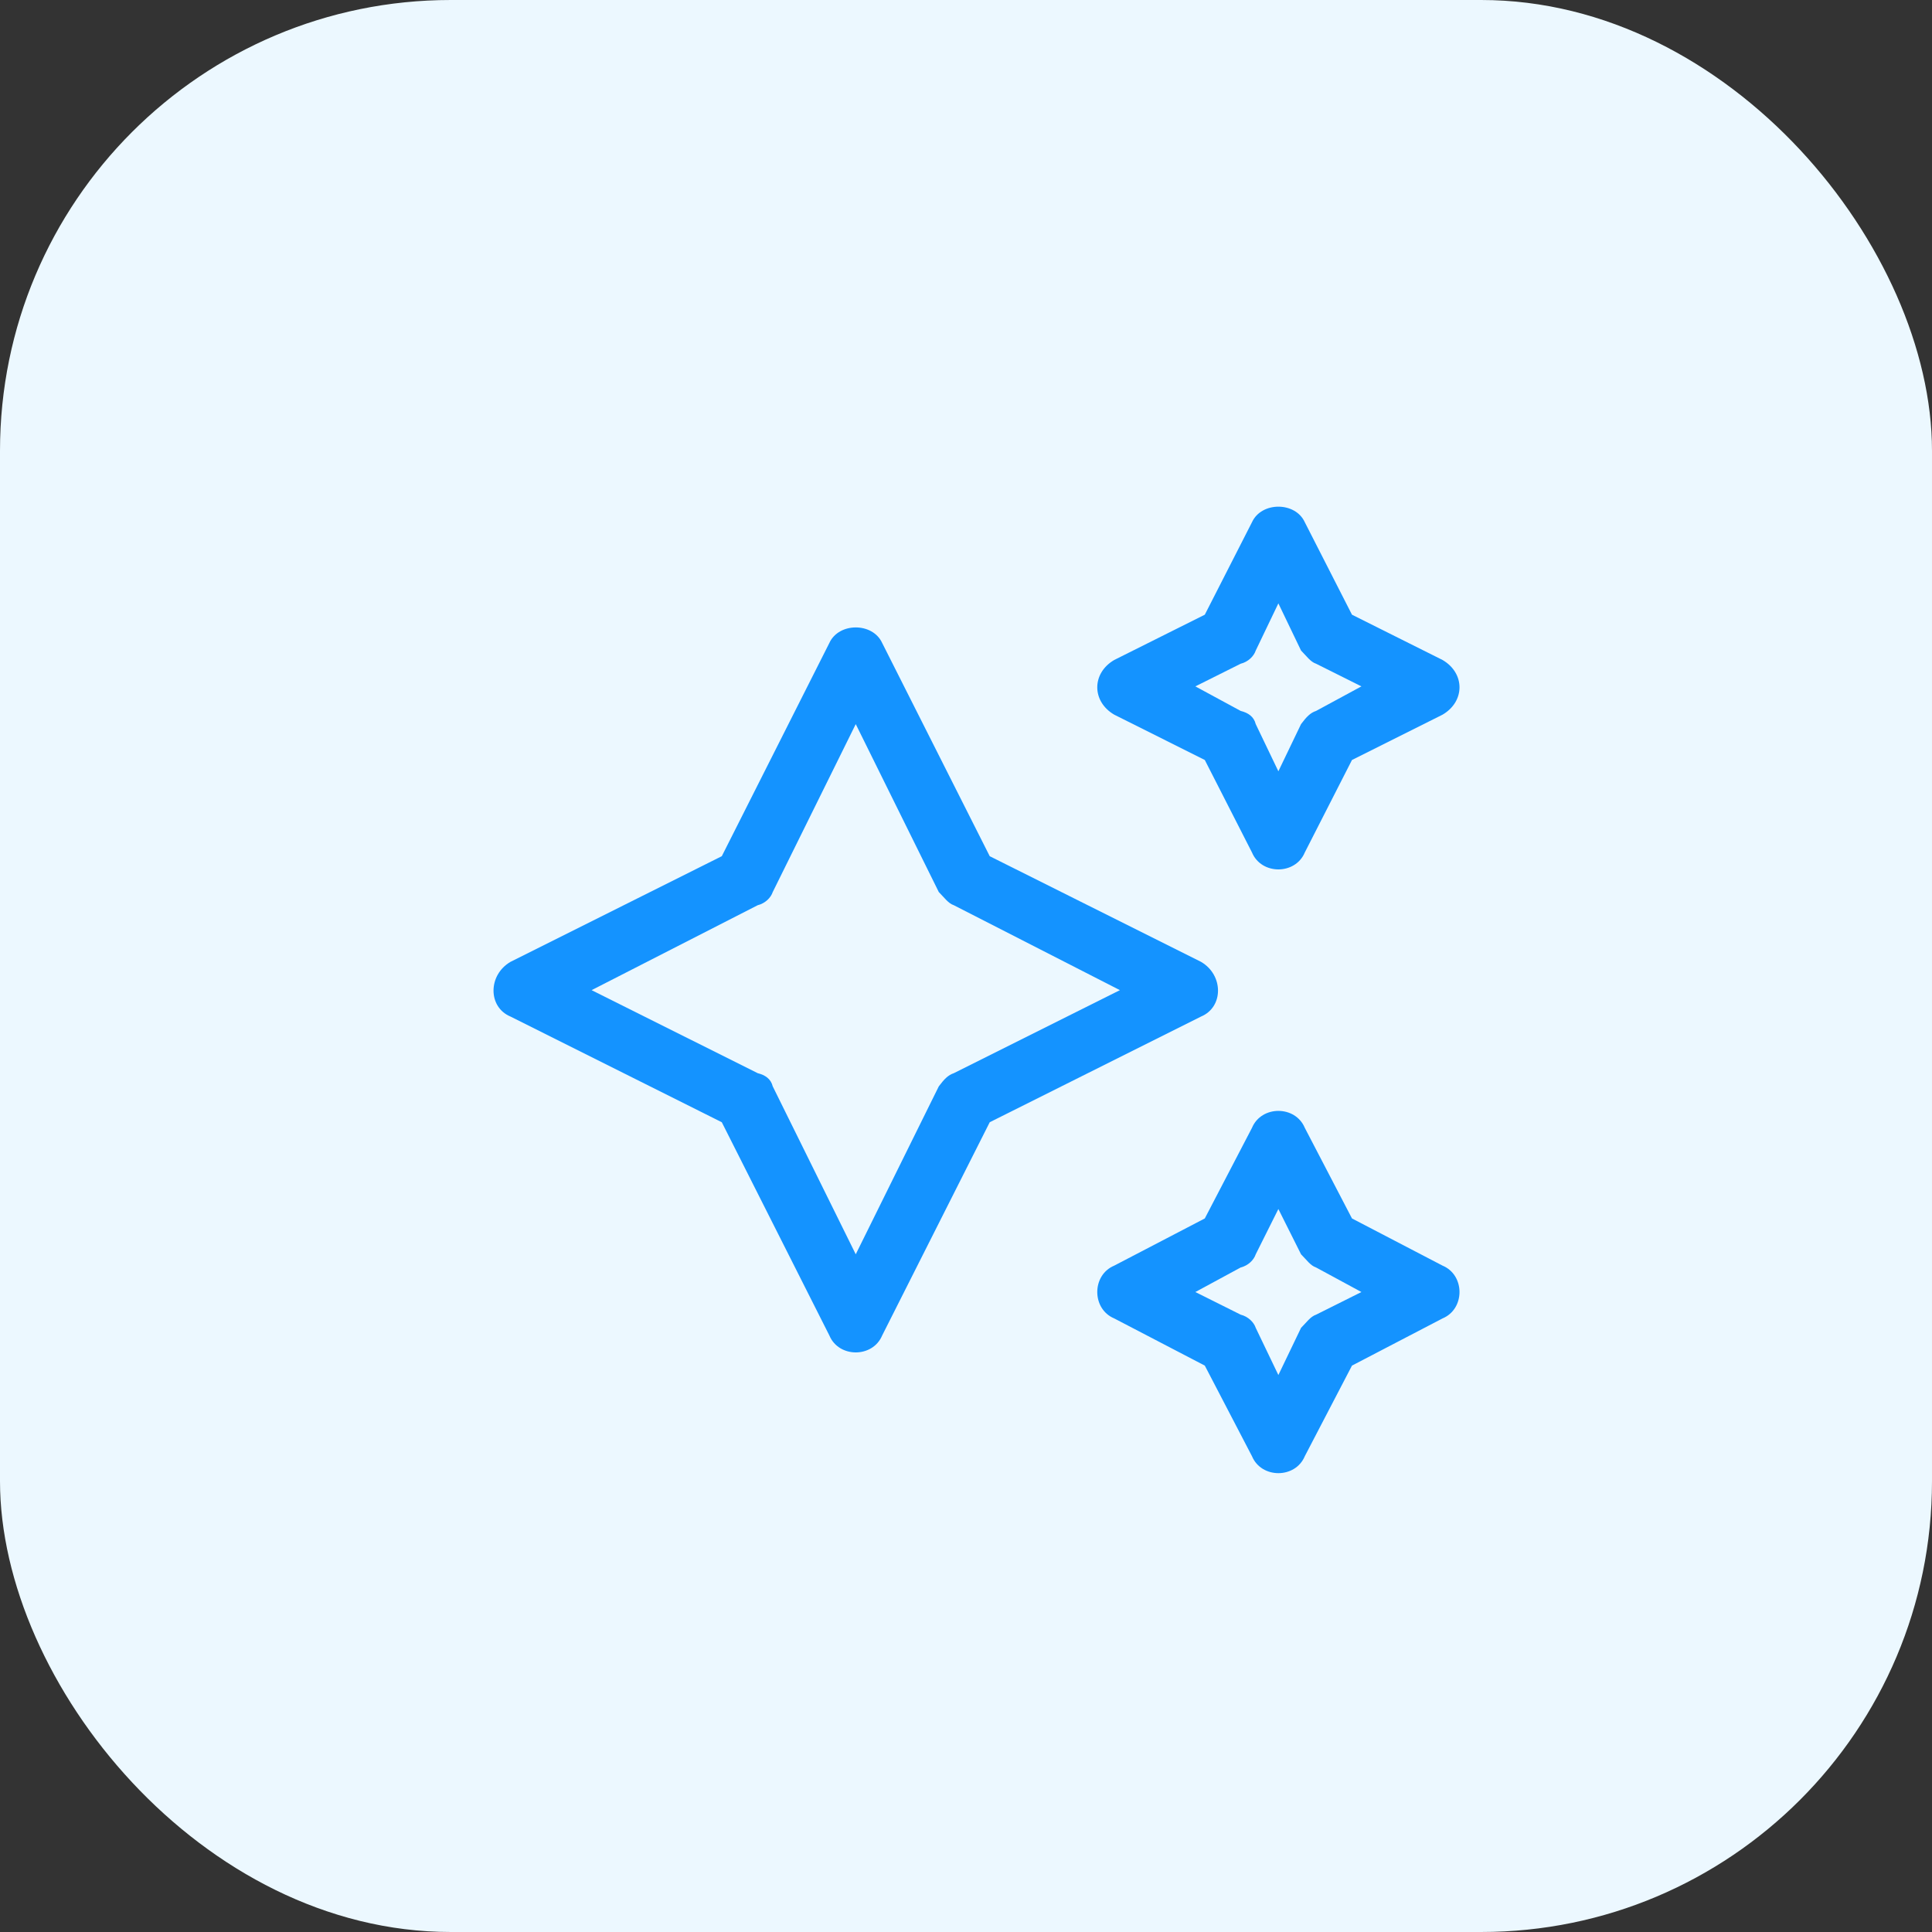
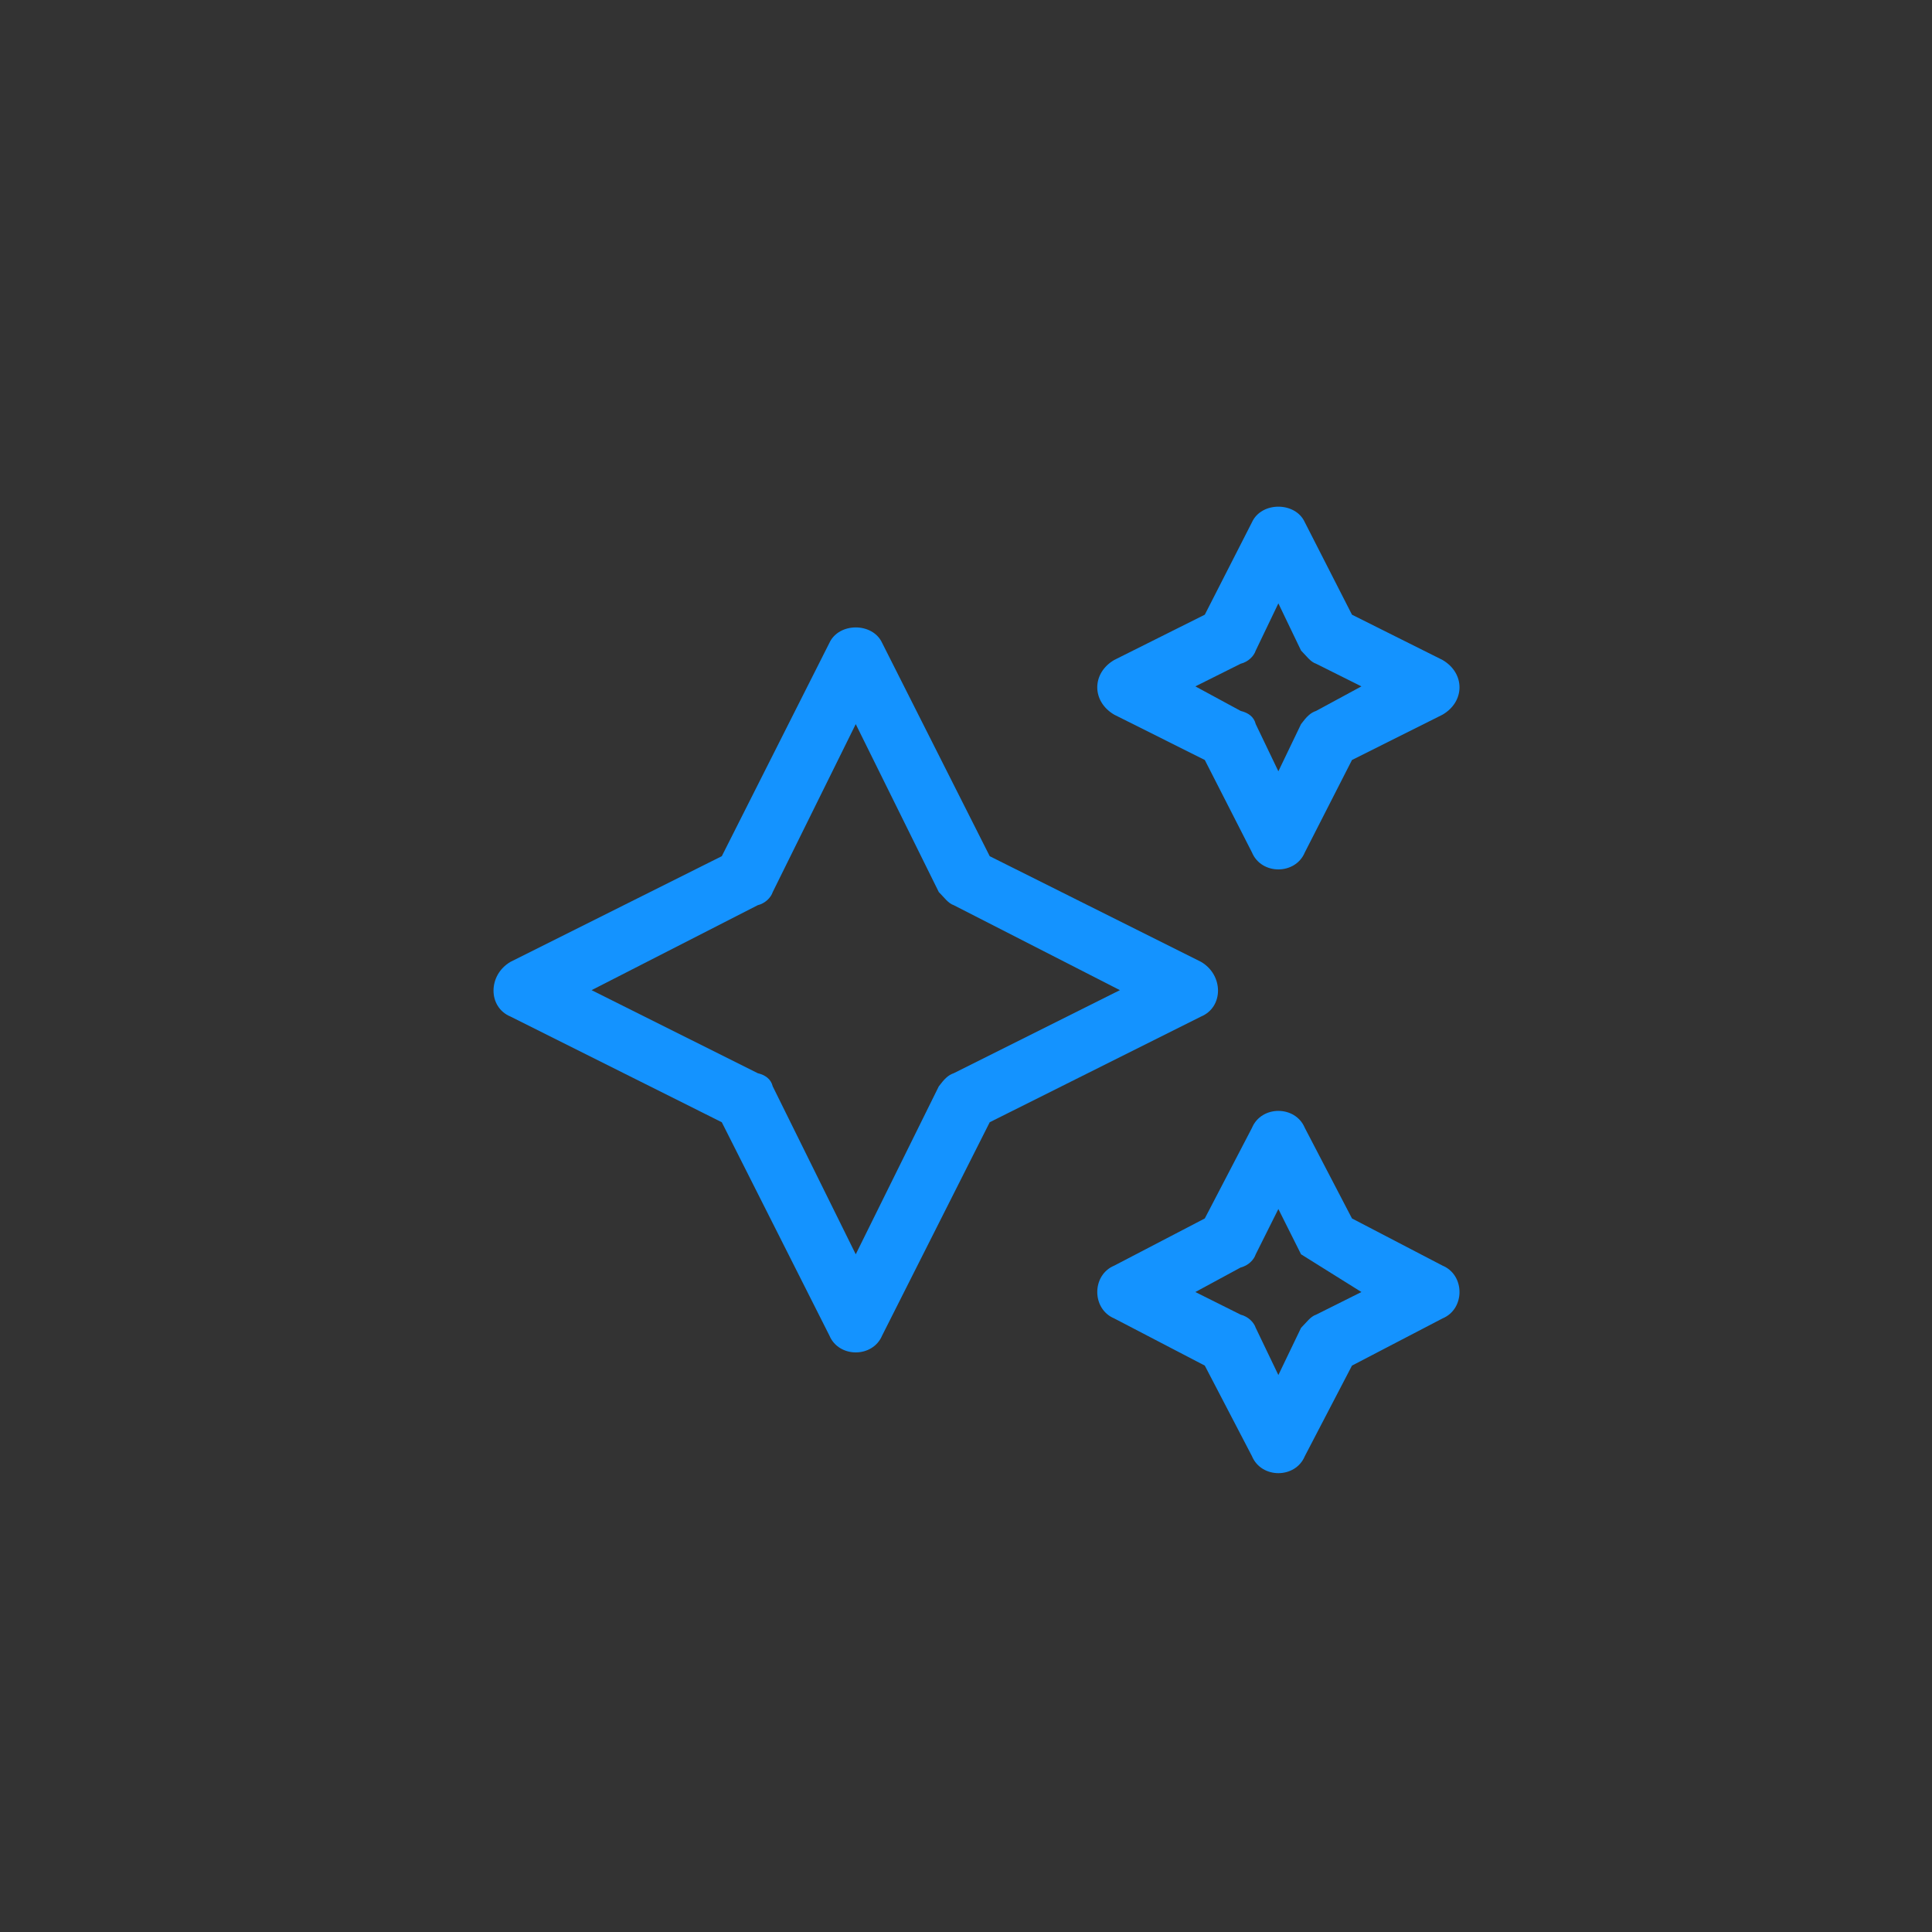
<svg xmlns="http://www.w3.org/2000/svg" width="60px" height="60px" viewBox="0 0 60 60" version="1.1">
  <rect x="0" y="0" width="60" height="60" fill="#333333" stroke="none" />
  <title>Group 17 Copy 2</title>
  <g id="Page-1" stroke="none" stroke-width="1" fill="none" fill-rule="evenodd">
    <g id="1440-NR-arztpraxisreinigung" transform="translate(-815, -1180)">
      <g id="Content" transform="translate(150, 788)">
        <g id="Group-17-Copy-2" transform="translate(665, 392)">
-           <rect id="Rectangle-Copy-3" fill="#ECF8FF" x="0" y="0" width="60" height="60" rx="14" />
-           <path d="M40.522,26.473 L41.987,23.602 L44.799,22.195 C45.502,21.785 45.502,20.906 44.799,20.496 L41.987,19.09 L40.522,16.219 C40.229,15.574 39.174,15.574 38.881,16.219 L37.416,19.09 L34.604,20.496 C33.901,20.906 33.901,21.785 34.604,22.195 L37.416,23.602 L38.881,26.473 C39.174,27.176 40.229,27.176 40.522,26.473 Z M39.701,23.953 L38.998,22.488 C38.94,22.254 38.764,22.137 38.53,22.078 L37.123,21.316 L38.53,20.613 C38.764,20.555 38.94,20.379 38.998,20.203 L39.701,18.738 L40.405,20.203 C40.58,20.379 40.697,20.555 40.873,20.613 L42.28,21.316 L40.873,22.078 C40.697,22.137 40.58,22.254 40.405,22.488 L39.701,23.953 Z M27.397,41.473 L30.737,34.852 L37.299,31.57 C38.002,31.277 38.002,30.281 37.299,29.871 L30.737,26.59 L27.397,19.969 C27.104,19.324 26.049,19.324 25.756,19.969 L22.416,26.59 L15.854,29.871 C15.151,30.281 15.151,31.277 15.854,31.57 L22.416,34.852 L25.756,41.473 C26.049,42.176 27.104,42.176 27.397,41.473 Z M26.576,38.953 L23.998,33.738 C23.94,33.504 23.764,33.387 23.53,33.328 L18.373,30.75 L23.53,28.113 C23.764,28.055 23.94,27.879 23.998,27.703 L26.576,22.488 L29.155,27.703 C29.33,27.879 29.448,28.055 29.623,28.113 L34.78,30.75 L29.623,33.328 C29.448,33.387 29.33,33.504 29.155,33.738 L26.576,38.953 Z M40.522,45.223 L41.987,42.41 L44.799,40.945 C45.502,40.652 45.502,39.598 44.799,39.305 L41.987,37.84 L40.522,35.027 C40.229,34.324 39.174,34.324 38.881,35.027 L37.416,37.84 L34.604,39.305 C33.901,39.598 33.901,40.652 34.604,40.945 L37.416,42.41 L38.881,45.223 C39.174,45.926 40.229,45.926 40.522,45.223 Z M39.701,42.703 L38.998,41.238 C38.94,41.063 38.764,40.887 38.53,40.828 L37.123,40.125 L38.53,39.363 C38.764,39.305 38.94,39.129 38.998,38.953 L39.701,37.547 L40.405,38.953 C40.58,39.129 40.697,39.305 40.873,39.363 L42.28,40.125 L40.873,40.828 C40.697,40.887 40.58,41.063 40.405,41.238 L39.701,42.703 Z" id="" fill="#1493FF" fill-rule="nonzero" />
+           <path d="M40.522,26.473 L41.987,23.602 L44.799,22.195 C45.502,21.785 45.502,20.906 44.799,20.496 L41.987,19.09 L40.522,16.219 C40.229,15.574 39.174,15.574 38.881,16.219 L37.416,19.09 L34.604,20.496 C33.901,20.906 33.901,21.785 34.604,22.195 L37.416,23.602 L38.881,26.473 C39.174,27.176 40.229,27.176 40.522,26.473 Z M39.701,23.953 L38.998,22.488 C38.94,22.254 38.764,22.137 38.53,22.078 L37.123,21.316 L38.53,20.613 C38.764,20.555 38.94,20.379 38.998,20.203 L39.701,18.738 L40.405,20.203 C40.58,20.379 40.697,20.555 40.873,20.613 L42.28,21.316 L40.873,22.078 C40.697,22.137 40.58,22.254 40.405,22.488 L39.701,23.953 Z M27.397,41.473 L30.737,34.852 L37.299,31.57 C38.002,31.277 38.002,30.281 37.299,29.871 L30.737,26.59 L27.397,19.969 C27.104,19.324 26.049,19.324 25.756,19.969 L22.416,26.59 L15.854,29.871 C15.151,30.281 15.151,31.277 15.854,31.57 L22.416,34.852 L25.756,41.473 C26.049,42.176 27.104,42.176 27.397,41.473 Z M26.576,38.953 L23.998,33.738 C23.94,33.504 23.764,33.387 23.53,33.328 L18.373,30.75 L23.53,28.113 C23.764,28.055 23.94,27.879 23.998,27.703 L26.576,22.488 L29.155,27.703 C29.33,27.879 29.448,28.055 29.623,28.113 L34.78,30.75 L29.623,33.328 C29.448,33.387 29.33,33.504 29.155,33.738 L26.576,38.953 Z M40.522,45.223 L41.987,42.41 L44.799,40.945 C45.502,40.652 45.502,39.598 44.799,39.305 L41.987,37.84 L40.522,35.027 C40.229,34.324 39.174,34.324 38.881,35.027 L37.416,37.84 L34.604,39.305 C33.901,39.598 33.901,40.652 34.604,40.945 L37.416,42.41 L38.881,45.223 C39.174,45.926 40.229,45.926 40.522,45.223 Z M39.701,42.703 L38.998,41.238 C38.94,41.063 38.764,40.887 38.53,40.828 L37.123,40.125 L38.53,39.363 C38.764,39.305 38.94,39.129 38.998,38.953 L39.701,37.547 L40.405,38.953 L42.28,40.125 L40.873,40.828 C40.697,40.887 40.58,41.063 40.405,41.238 L39.701,42.703 Z" id="" fill="#1493FF" fill-rule="nonzero" />
        </g>
      </g>
    </g>
  </g>
</svg>